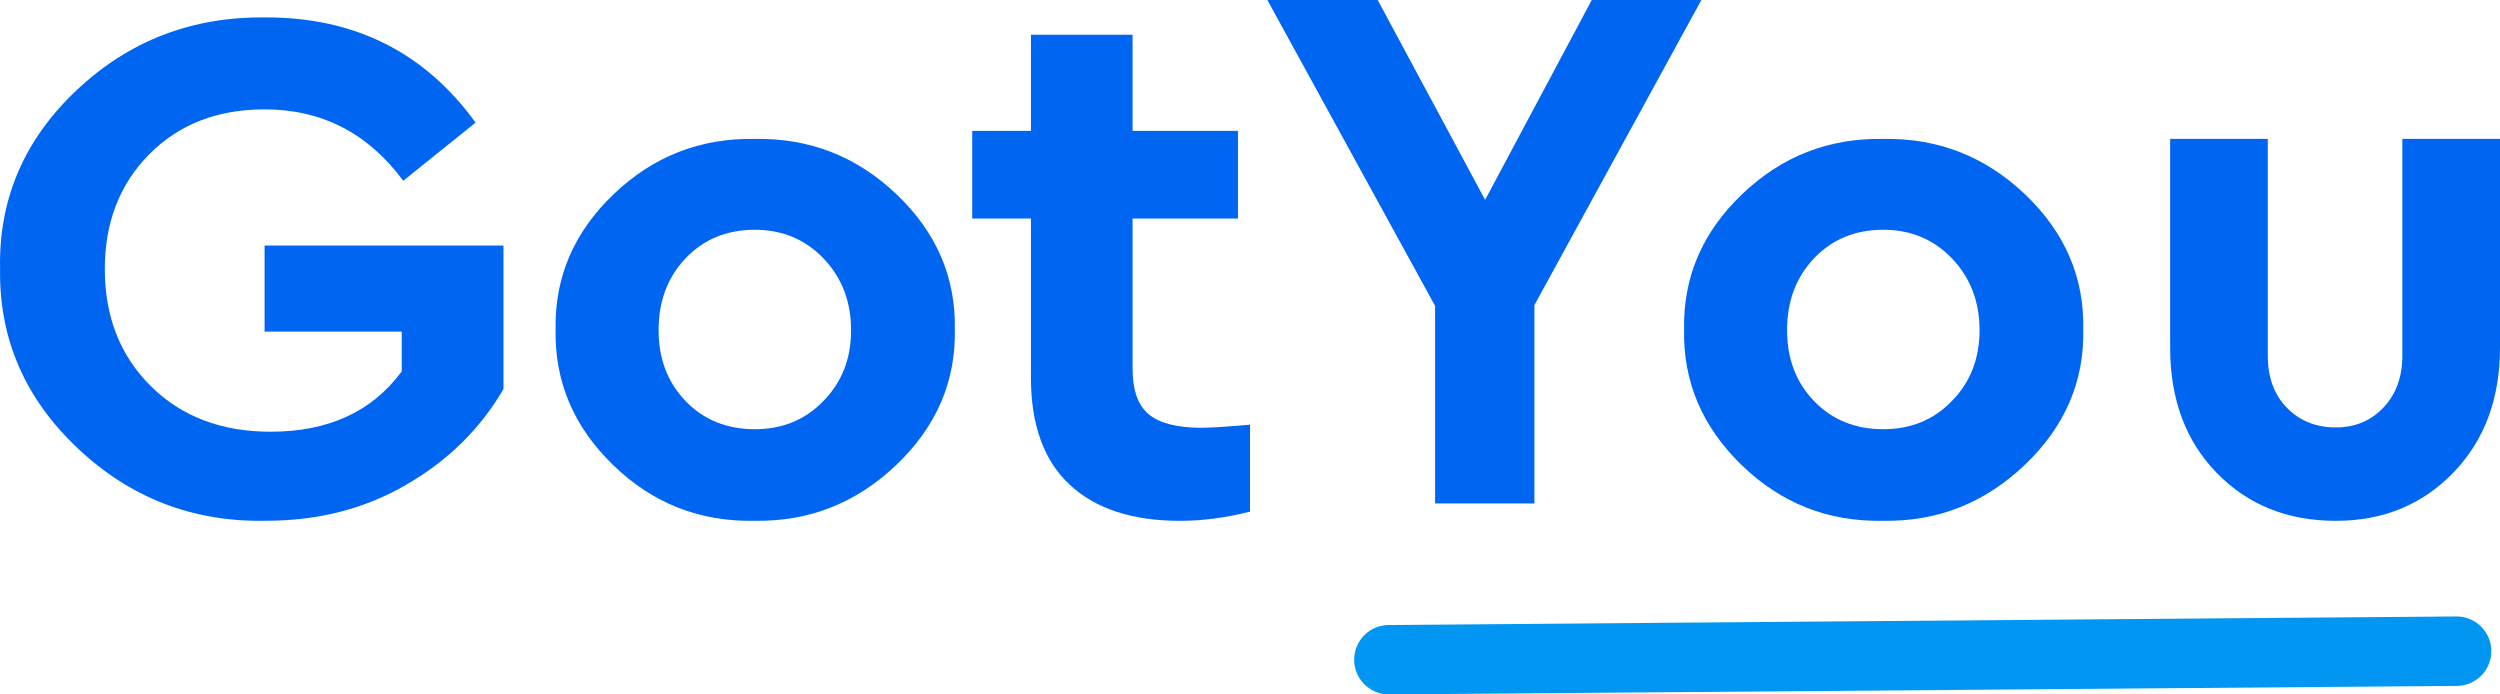
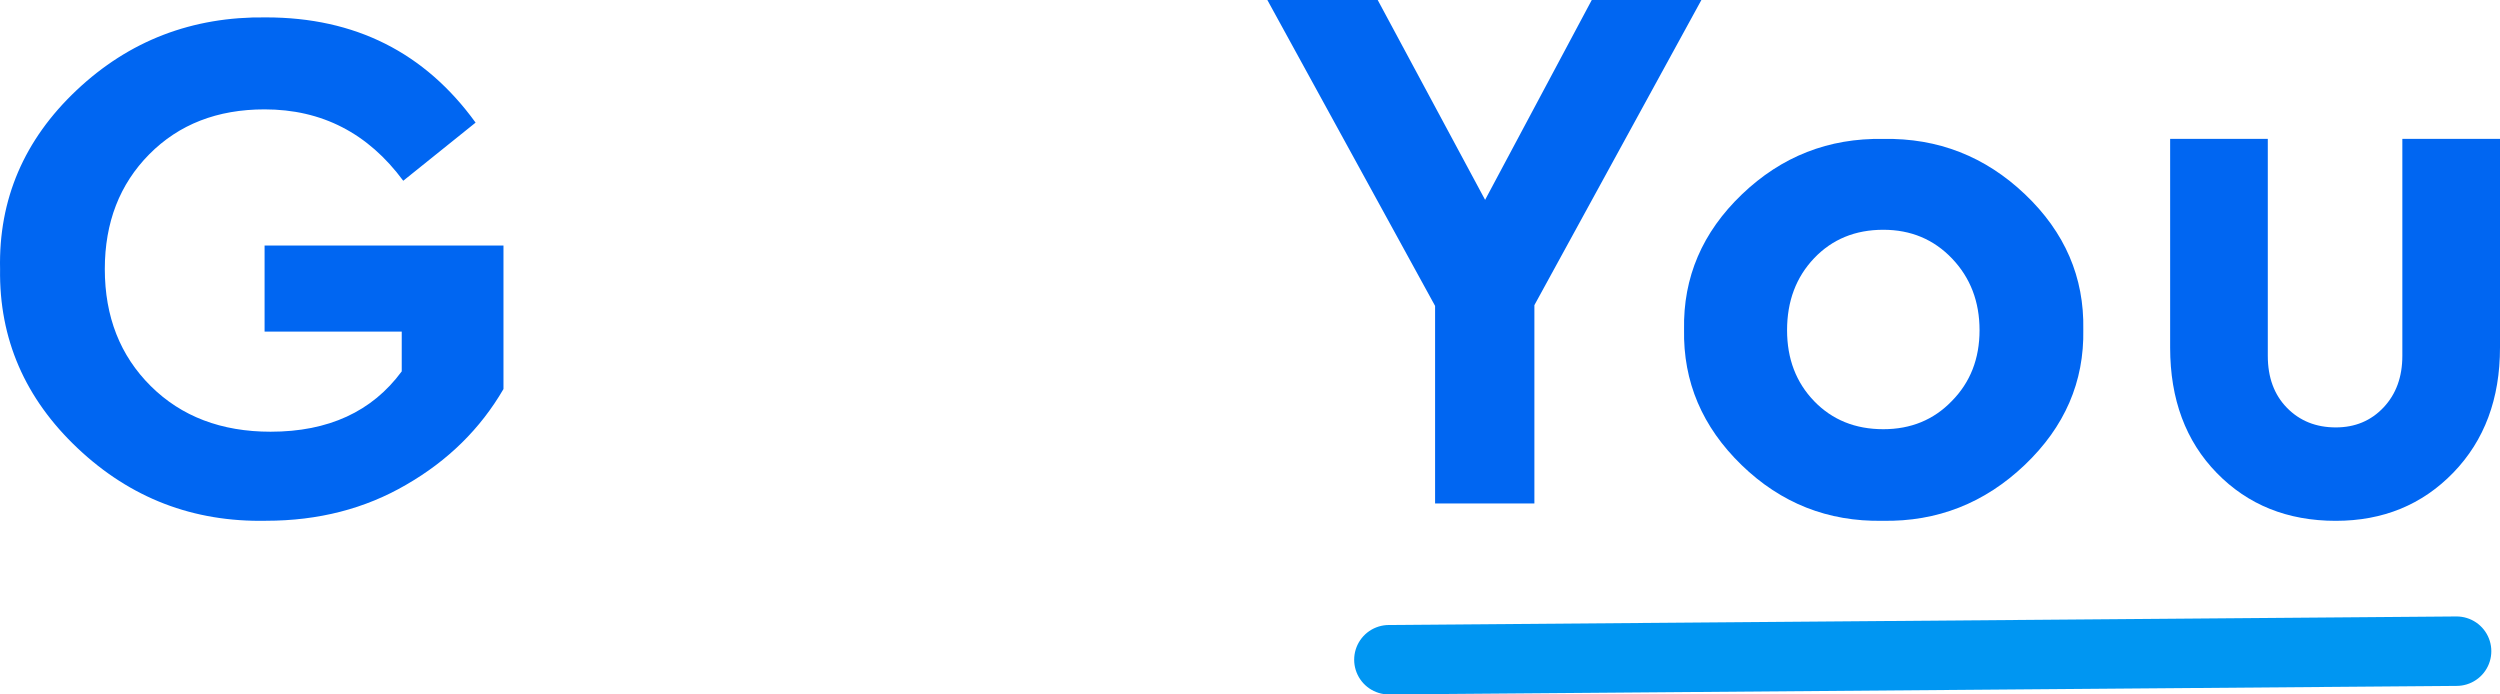
<svg xmlns="http://www.w3.org/2000/svg" width="144px" height="40px" viewBox="0 0 144 40" version="1.1">
  <title>Group 7</title>
  <g id="Page-1" stroke="none" stroke-width="1" fill="none" fill-rule="evenodd">
    <g id="Home-v5" transform="translate(-171, -96)">
      <g id="Group-7" transform="translate(171, 96)">
        <g id="GotYou" fill="#0066F2" fill-rule="nonzero">
          <path d="M0.004,15.499 C-0.083,11.486 1.385,8.053 4.41,5.198 C7.434,2.344 11.073,0.945 15.327,1.002 C20.449,1.002 24.471,3.022 27.394,7.063 L23.227,10.412 C21.201,7.671 18.539,6.3 15.24,6.3 C12.52,6.3 10.306,7.162 8.598,8.886 C6.891,10.61 6.037,12.814 6.037,15.499 C6.037,18.24 6.92,20.487 8.685,22.239 C10.45,23.991 12.751,24.867 15.587,24.867 C18.915,24.867 21.433,23.709 23.14,21.391 L23.14,19.102 L15.24,19.102 L15.24,14.143 L29,14.143 L29,22.409 C27.669,24.698 25.802,26.535 23.4,27.919 C21.027,29.304 18.336,29.996 15.327,29.996 C11.13,30.081 7.513,28.689 4.475,25.821 C1.436,22.953 -0.054,19.512 0.004,15.499 Z" id="Path" />
-           <path d="M32.002,18.979 C31.944,15.972 33.056,13.377 35.337,11.193 C37.618,9.009 40.331,7.945 43.478,8.002 C46.625,7.945 49.346,9.009 51.642,11.193 C53.937,13.377 55.056,15.972 54.998,18.979 C55.056,21.985 53.93,24.588 51.62,26.786 C49.31,28.984 46.582,30.055 43.435,29.998 C40.288,30.055 37.581,28.984 35.315,26.786 C33.049,24.588 31.944,21.985 32.002,18.979 Z M47.419,23.106 C48.487,22.028 49.022,20.666 49.022,19.021 C49.022,17.376 48.495,16.001 47.441,14.894 C46.387,13.788 45.066,13.235 43.478,13.235 C41.862,13.235 40.534,13.781 39.494,14.873 C38.455,15.965 37.935,17.348 37.935,19.021 C37.935,20.666 38.455,22.028 39.494,23.106 C40.534,24.183 41.862,24.722 43.478,24.722 C45.066,24.722 46.38,24.183 47.419,23.106 Z" id="Shape" />
-           <path d="M72,24.462 L72,29.468 C70.612,29.823 69.268,30 67.967,30 C65.221,30 63.104,29.306 61.615,27.918 C60.126,26.53 59.382,24.477 59.382,21.759 L59.382,12.589 L56,12.589 L56,7.538 L59.382,7.538 L59.382,2 L65.236,2 L65.236,7.538 L71.306,7.538 L71.306,12.589 L65.236,12.589 L65.236,21.228 C65.236,22.468 65.547,23.347 66.168,23.864 C66.79,24.381 67.808,24.639 69.225,24.639 C69.716,24.639 70.641,24.58 72,24.462 Z" id="Path" />
          <polygon id="Path" points="98 0 88.381 17.576 88.381 29 82.661 29 82.661 17.62 73 0 79.356 0 85.542 11.512 91.686 0" />
          <path d="M97.002,18.979 C96.944,15.972 98.056,13.377 100.337,11.193 C102.618,9.009 105.331,7.945 108.478,8.002 C111.625,7.945 114.346,9.009 116.642,11.193 C118.937,13.377 120.056,15.972 119.998,18.979 C120.056,21.985 118.93,24.588 116.62,26.786 C114.31,28.984 111.582,30.055 108.435,29.998 C105.288,30.055 102.581,28.984 100.315,26.786 C98.049,24.588 96.944,21.985 97.002,18.979 Z M112.419,23.106 C113.487,22.028 114.022,20.666 114.022,19.021 C114.022,17.376 113.495,16.001 112.441,14.894 C111.387,13.788 110.066,13.235 108.478,13.235 C106.862,13.235 105.534,13.781 104.494,14.873 C103.455,15.965 102.935,17.348 102.935,19.021 C102.935,20.666 103.455,22.028 104.494,23.106 C105.534,24.183 106.862,24.722 108.478,24.722 C110.066,24.722 111.38,24.183 112.419,23.106 Z" id="Shape" />
          <path d="M125,20.02 L125,8 L130.625,8 L130.625,20.497 C130.625,21.741 130.993,22.739 131.729,23.491 C132.465,24.243 133.403,24.619 134.542,24.619 C135.653,24.619 136.569,24.236 137.292,23.469 C138.014,22.703 138.375,21.712 138.375,20.497 L138.375,8 L144,8 L144,20.02 C144,22.97 143.104,25.371 141.312,27.223 C139.521,29.074 137.264,30 134.542,30 C131.764,30 129.479,29.082 127.688,27.245 C125.896,25.408 125,22.999 125,20.02 Z" id="Path" />
        </g>
        <line x1="80" y1="38" x2="141.5" y2="37.508" id="Line" stroke="#0096F2" stroke-width="4" stroke-linecap="round" />
      </g>
    </g>
  </g>
</svg>